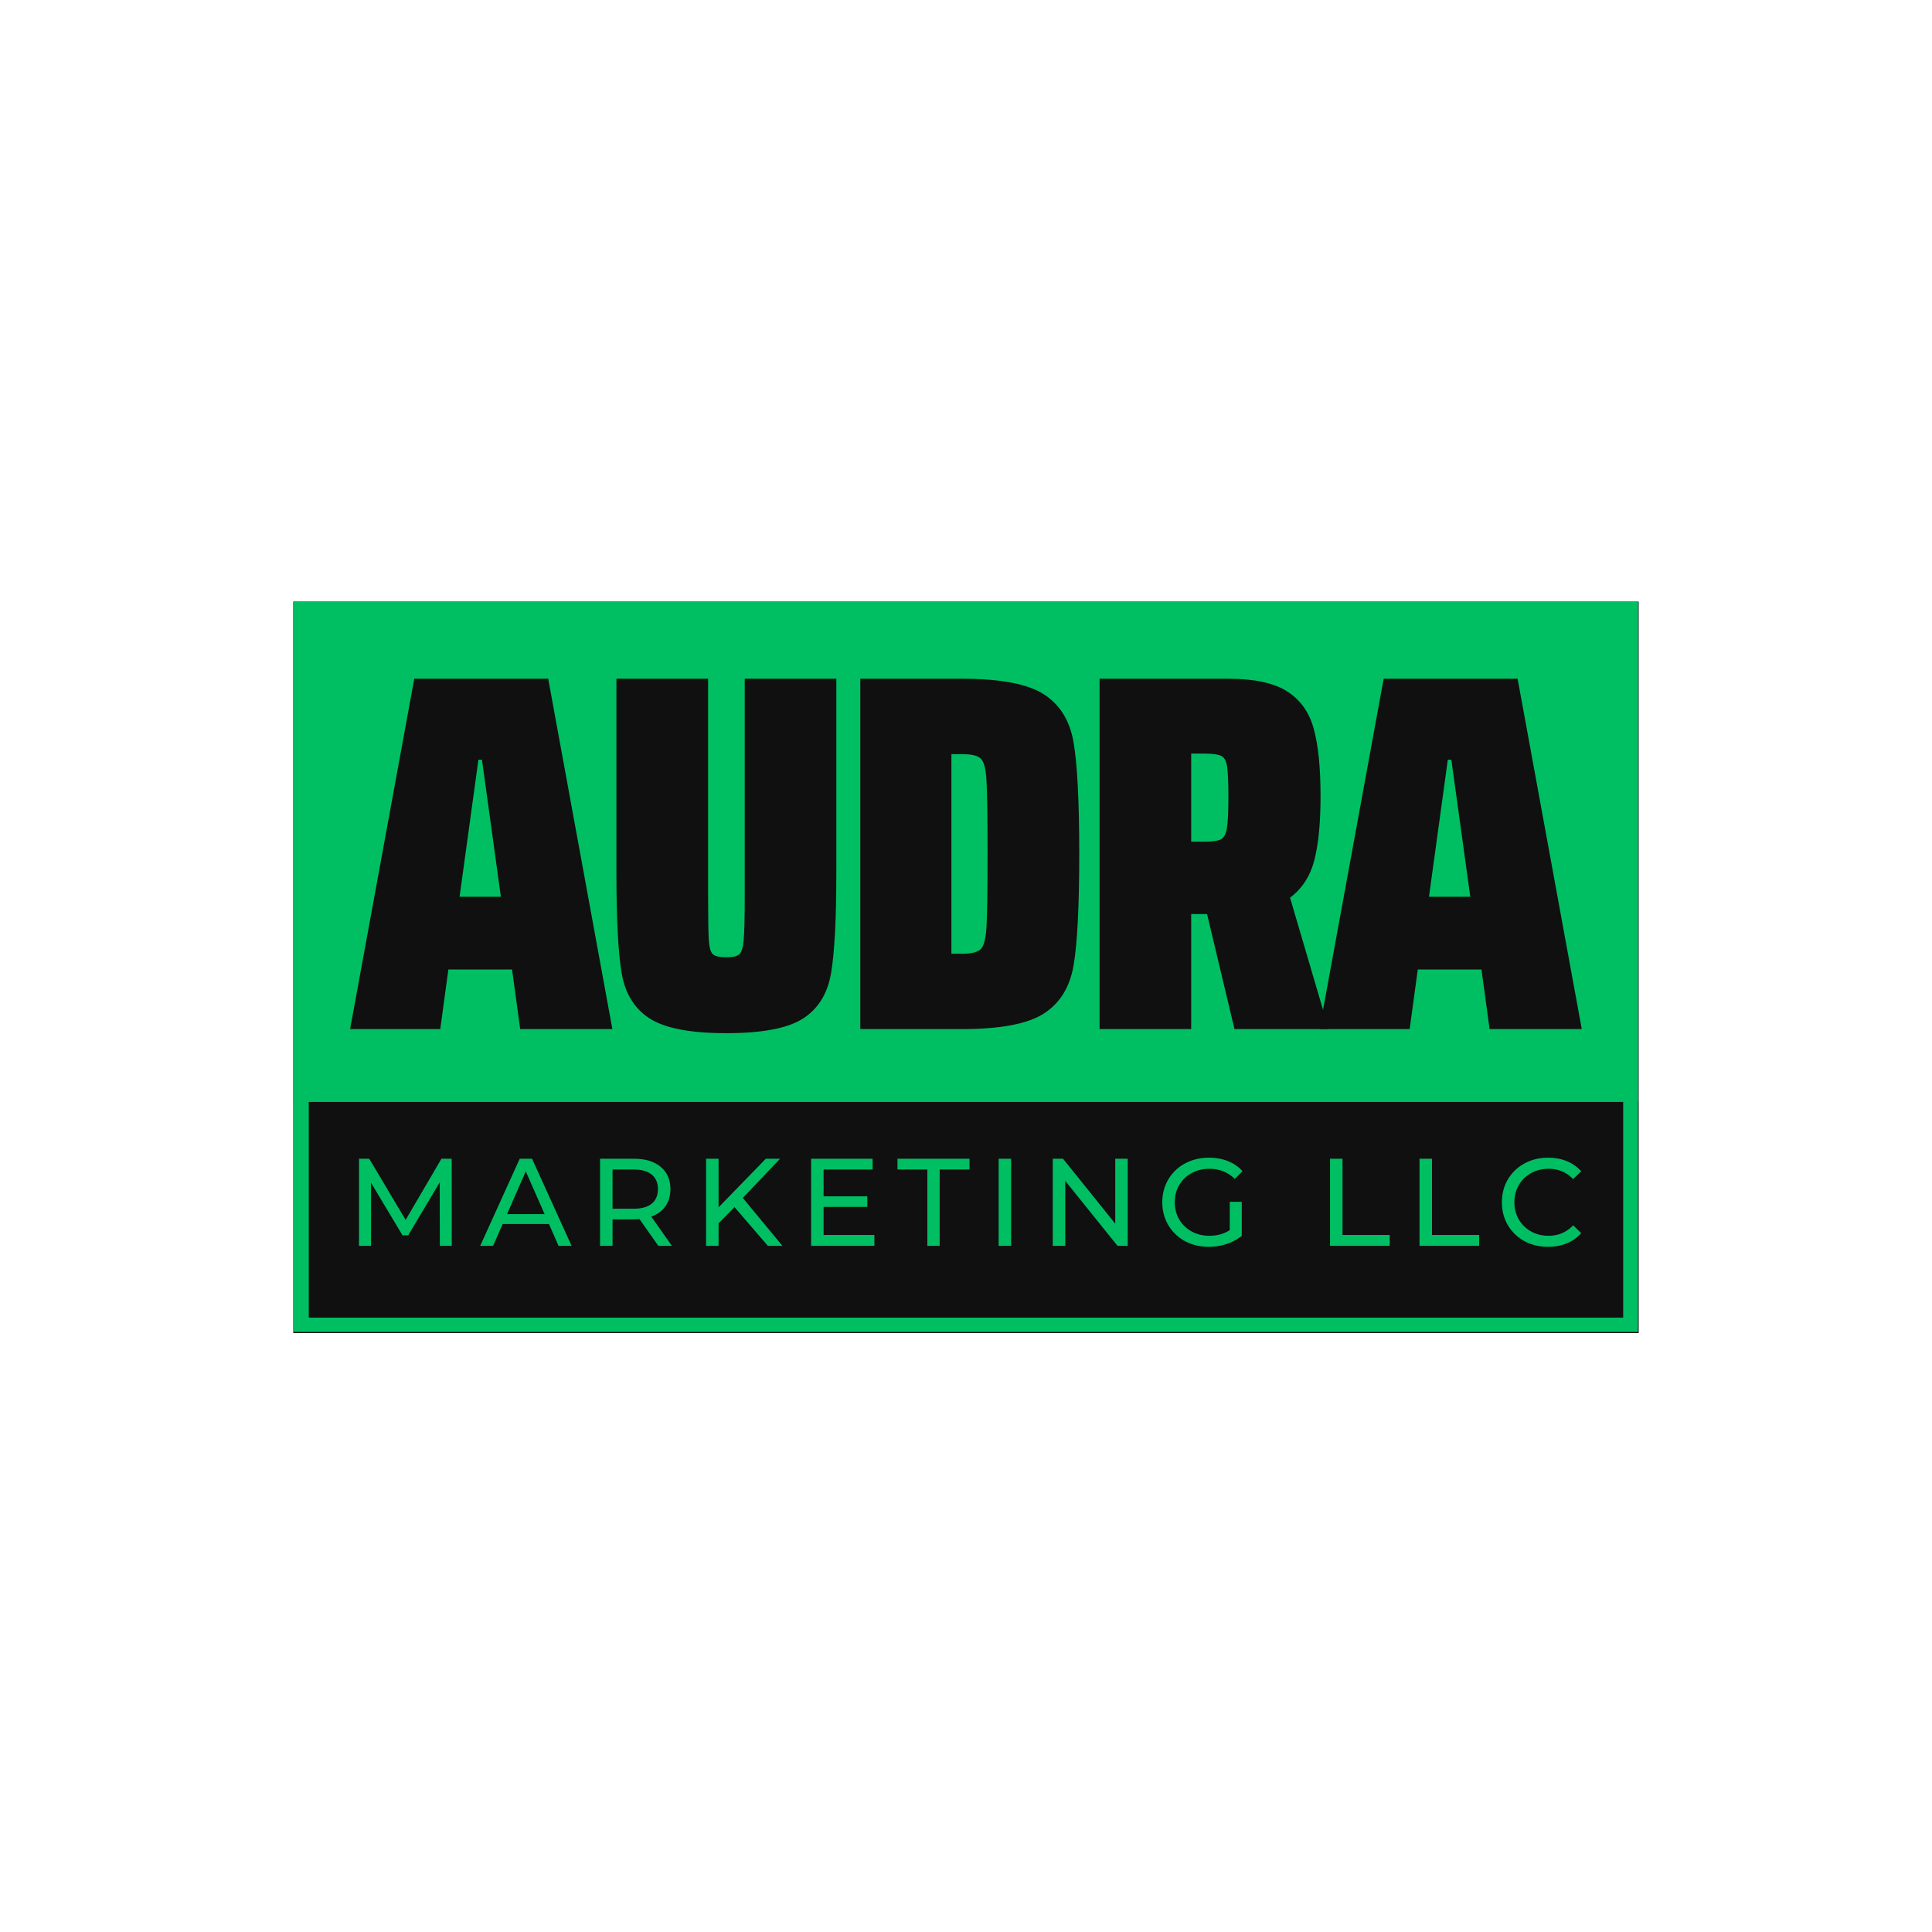
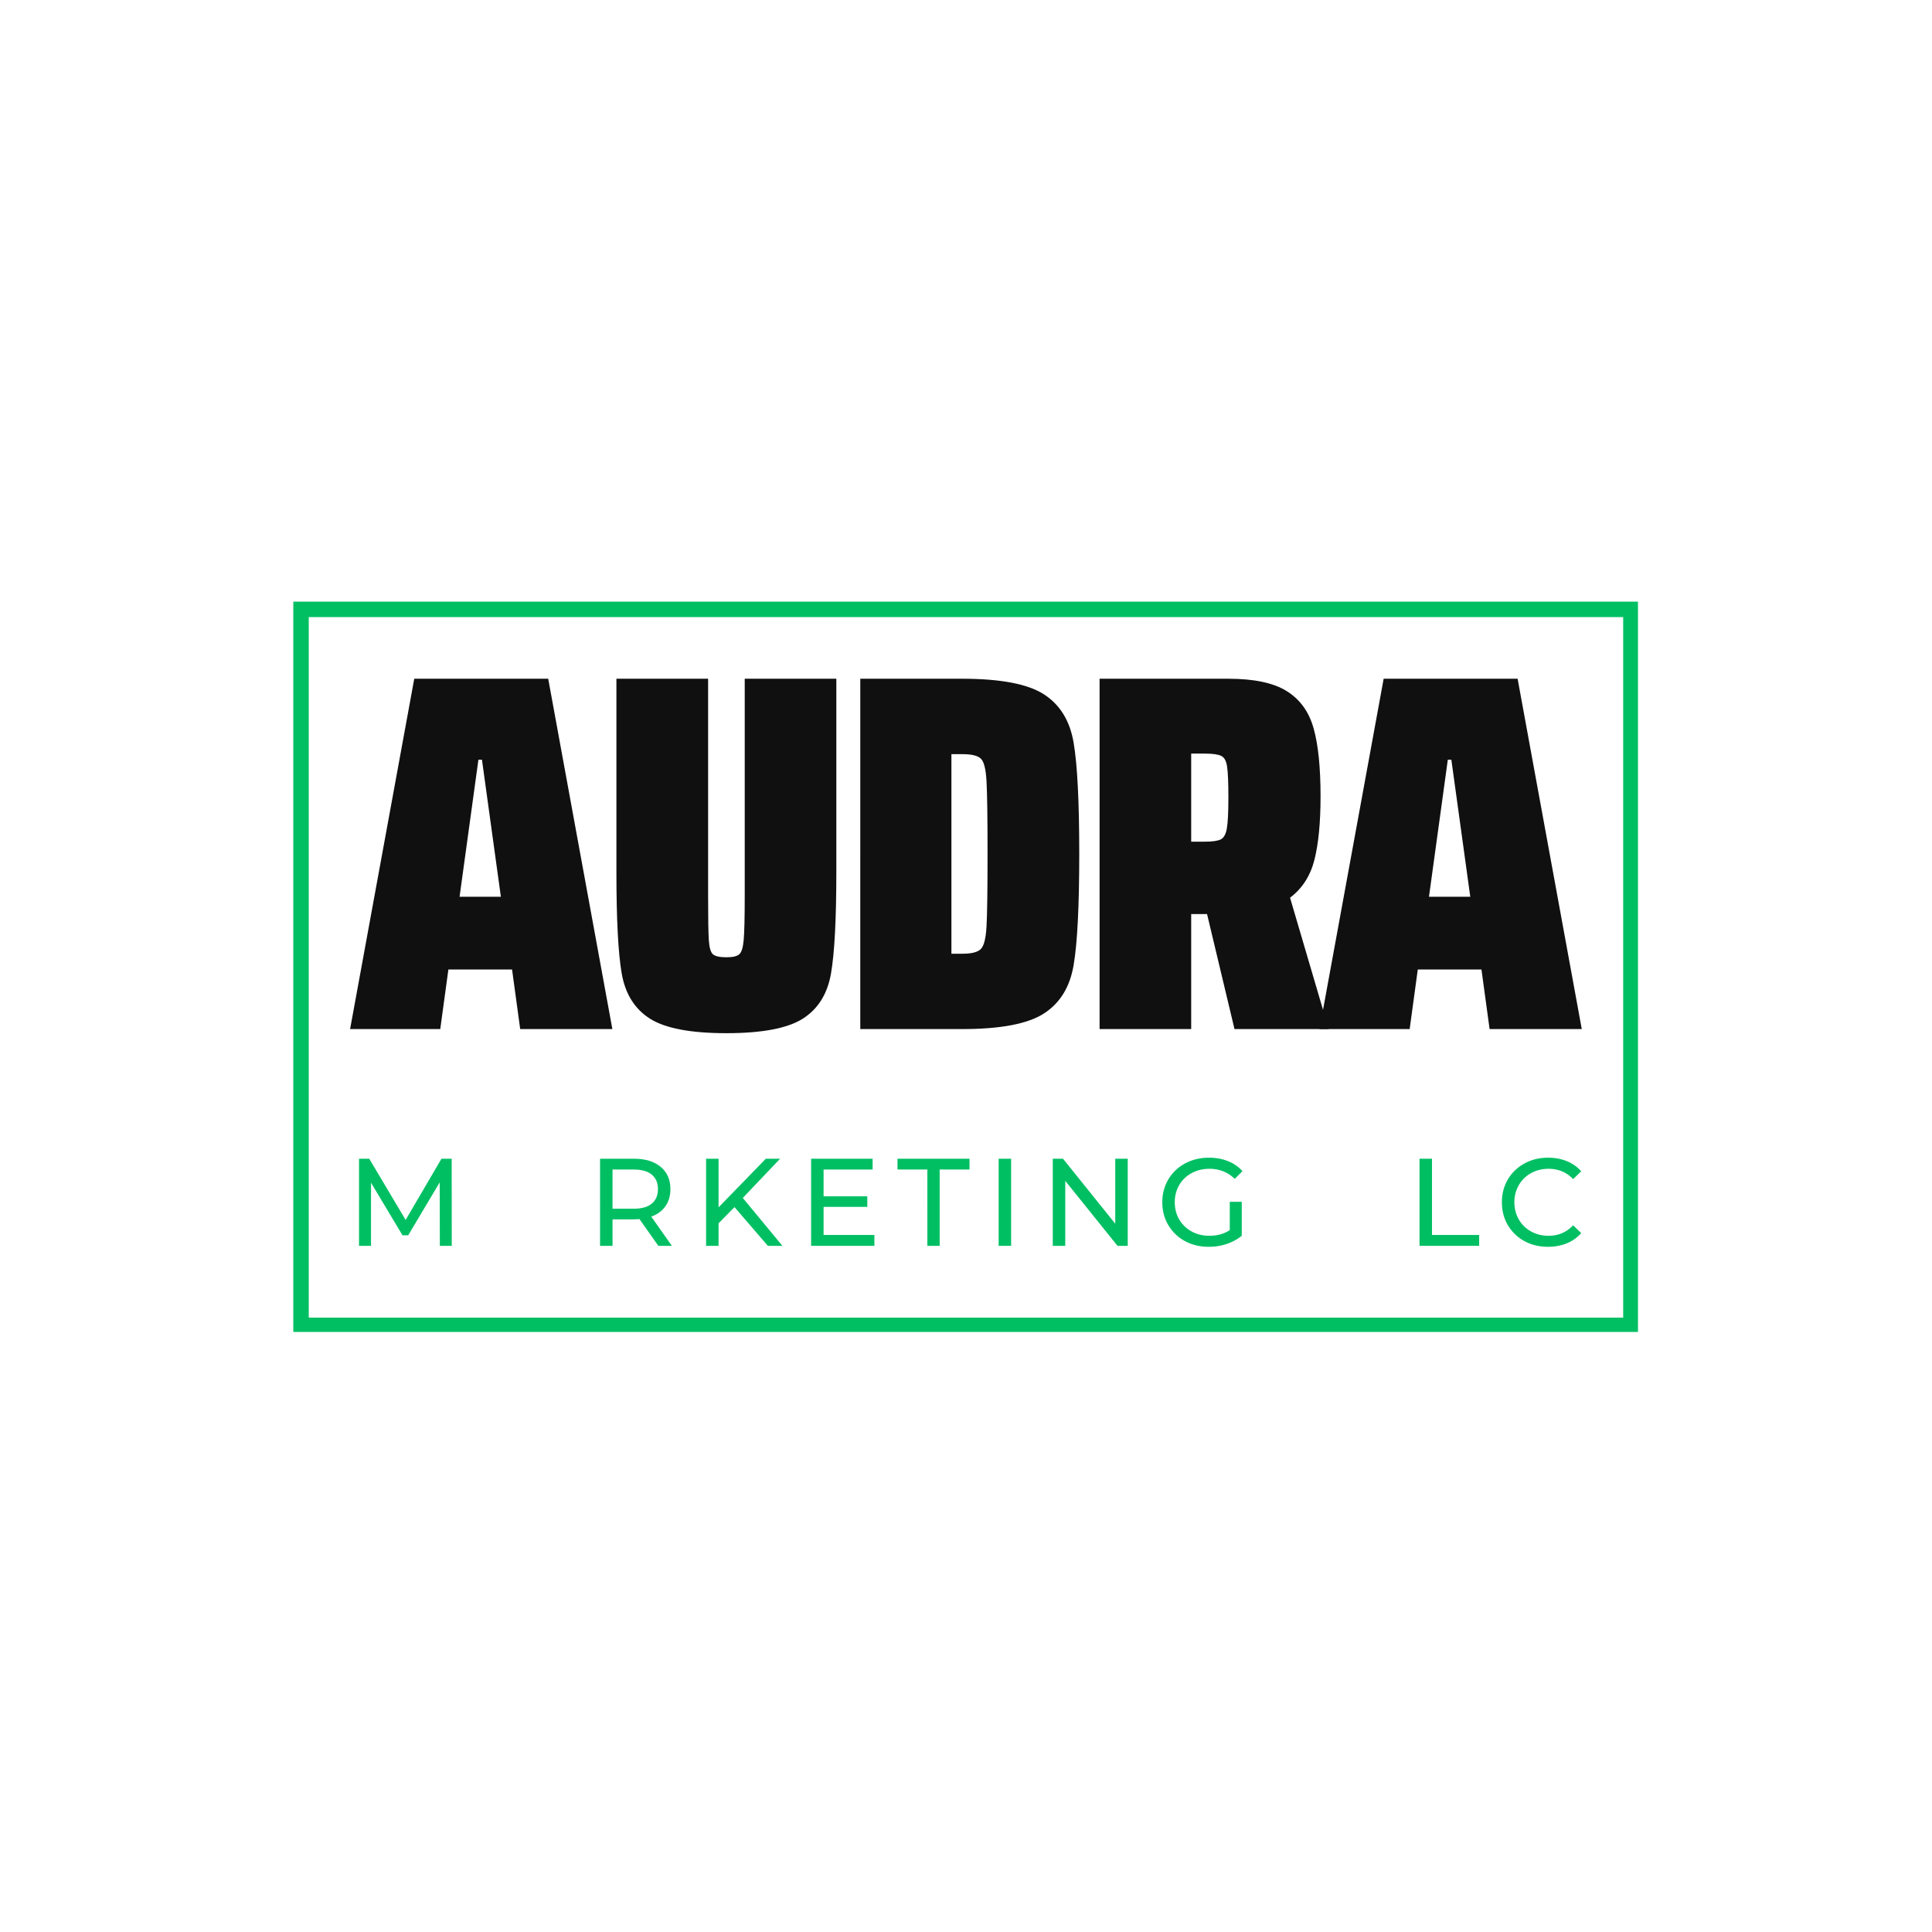
<svg xmlns="http://www.w3.org/2000/svg" data-bbox="56.93 116.777 261.207 141.973" height="500" viewBox="0 0 375 375" width="500" data-type="ugc">
  <g>
    <defs>
      <clipPath id="104df5c4-480c-47b0-9d40-a8ff728c81ff">
        <path d="M56.93 116.777h261.14V258.75H56.93Zm0 0" />
      </clipPath>
      <clipPath id="5fe87fae-258b-439e-8cbf-95011591533f">
        <path d="M.93.777h261.14V142.75H.93Zm0 0" />
      </clipPath>
      <clipPath id="8ab5f35f-0865-4813-aa34-df38fee87a0a">
-         <path d="M263 0v143H0V0z" />
+         <path d="M263 0H0V0z" />
      </clipPath>
      <clipPath id="aa295da5-cd82-4c59-a6e9-82bdcf531a51">
        <path d="M56.93 116.781h261v141.746h-261Zm0 0" />
      </clipPath>
      <clipPath id="26948463-09eb-4b9a-9e5d-298c60448c6b">
-         <path d="M56.93 116.777h261.14v97.114H56.93Zm0 0" />
-       </clipPath>
+         </clipPath>
      <clipPath id="655255fc-7eae-441a-8f29-6b2a36d7de72">
        <path d="M.93.777H262v97.114H.93Zm0 0" />
      </clipPath>
      <clipPath id="471db77f-ba6f-4965-bb38-d65bd3a81808">
        <path d="M263 0v98H0V0z" />
      </clipPath>
    </defs>
    <g clip-path="url(#104df5c4-480c-47b0-9d40-a8ff728c81ff)">
      <g clip-path="url(#8ab5f35f-0865-4813-aa34-df38fee87a0a)" transform="translate(56 116)">
        <g clip-path="url(#5fe87fae-258b-439e-8cbf-95011591533f)">
          <path d="M.93.777h261.207V142.75H.93Zm0 0" fill="#101010" />
        </g>
      </g>
    </g>
    <g clip-path="url(#aa295da5-cd82-4c59-a6e9-82bdcf531a51)">
      <path stroke-width="6" stroke="#00bf63" d="M56.93 116.781h261.128v141.965H56.93Zm0 0" fill="none" />
    </g>
    <g clip-path="url(#26948463-09eb-4b9a-9e5d-298c60448c6b)">
      <g clip-path="url(#471db77f-ba6f-4965-bb38-d65bd3a81808)" transform="translate(56 116)">
        <g clip-path="url(#655255fc-7eae-441a-8f29-6b2a36d7de72)">
          <path d="M.93.777h260.996v97.114H.93Zm0 0" fill="#00bf63" />
        </g>
      </g>
    </g>
    <path d="m100.97 199.743-1.579-11.562h-12.36l-1.577 11.562h-17.5l12.453-68h26l12.453 68Zm-7.422-52.281h-.688l-3.656 26.594h8.015Zm0 0" fill="#101010" />
    <path d="M162.332 131.743v37.469q0 13.735-1.031 19.719-1.032 5.971-5.485 8.796-4.455 2.813-14.828 2.813-10.377 0-14.828-2.813-4.442-2.824-5.484-8.75-1.032-5.937-1.032-19.765v-37.469h17.797v42.203c0 4.281.047 7.133.14 8.547.095 1.418.352 2.324.782 2.719q.657.596 2.625.594 1.873.002 2.516-.594.655-.592.843-2.766c.133-1.445.203-4.281.203-8.5v-42.203Zm0 0" fill="#101010" />
    <path d="M166.981 131.743h19.766c7.445 0 12.734 1.008 15.86 3.016 3.132 2.011 5.062 5.14 5.78 9.39q1.092 6.376 1.094 21.594-.002 15.22-1.094 21.594c-.718 4.25-2.648 7.383-5.78 9.39q-4.69 3.017-15.86 3.016H166.98Zm19.86 53.375q2.67 0 3.562-.937c.594-.626.953-2.07 1.078-4.344q.201-3.42.203-14.094-.002-10.668-.203-14.125-.187-3.467-1.078-4.344-.89-.89-3.562-.89h-2.172v38.734Zm0 0" fill="#101010" />
    <path d="m239.616 199.743-5.329-22.328h-3.078v22.328h-17.78v-68h25c5.007 0 8.796.809 11.358 2.422q3.856 2.425 5.188 7.219 1.343 4.797 1.344 13.187c0 5.086-.399 9.188-1.188 12.313q-1.189 4.688-4.734 7.359l7.5 25.5Zm-8.407-36.375h2.672q2.17 0 3.063-.437.89-.45 1.187-2.126c.196-1.125.297-3.132.297-6.03 0-2.895-.086-4.884-.25-5.97q-.234-1.639-1.125-2.078-.891-.452-3.172-.453h-2.672Zm0 0" fill="#101010" />
    <path d="m289.13 199.743-1.579-11.562h-12.36l-1.577 11.562h-17.5l12.453-68h26l12.453 68Zm-7.423-52.281h-.687l-3.656 26.594h8.015Zm0 0" fill="#101010" />
    <path d="m85.374 241.816-.031-12.312-6.11 10.265h-1.11l-6.109-10.203v12.25h-2.328V224.91h1.985l7.062 11.875 6.953-11.875h1.985l.015 16.906Zm0 0" fill="#00bf63" />
-     <path d="M106.553 237.582h-8.985l-1.86 4.234h-2.5l7.673-16.906h2.39l7.672 16.906h-2.531Zm-.844-1.922-3.657-8.297-3.64 8.297Zm0 0" fill="#00bf63" />
    <path d="m127.784 241.816-3.657-5.187q-.674.046-1.062.046h-4.172v5.141h-2.422V224.91h6.594c2.195 0 3.922.527 5.172 1.578q1.889 1.564 1.89 4.312-.001 1.957-.968 3.328-.971 1.377-2.75 2.016l4 5.672Zm-4.782-7.203q2.296 0 3.5-.984 1.203-.984 1.204-2.829-.001-1.827-1.204-2.812t-3.5-.984h-4.109v7.609Zm0 0" fill="#00bf63" />
    <path d="m142.567 234.3-3.094 3.141v4.375h-2.422V224.91h2.422v9.437l9.172-9.437h2.766l-7.235 7.61 7.688 9.296h-2.828Zm0 0" fill="#00bf63" />
    <path d="M169.718 239.707v2.109h-12.282V224.91h11.938v2.094h-9.516v5.203h8.484v2.047h-8.484v5.453Zm0 0" fill="#00bf63" />
    <path d="M179.999 227.004h-5.797v-2.094h13.984v2.094h-5.797v14.812H180Zm0 0" fill="#00bf63" />
    <path d="M193.837 224.91h2.422v16.906h-2.422Zm0 0" fill="#00bf63" />
    <path d="M218.891 224.91v16.906h-1.984l-10.14-12.61v12.61h-2.423V224.91h1.985l10.14 12.61v-12.61Zm0 0" fill="#00bf63" />
    <path d="M238.696 233.27h2.328v6.593q-1.267 1.031-2.937 1.594a11 11 0 0 1-3.47.547q-2.564.001-4.624-1.11a8.34 8.34 0 0 1-3.219-3.094q-1.172-1.967-1.172-4.437 0-2.468 1.172-4.438a8.2 8.2 0 0 1 3.234-3.093q2.076-1.125 4.657-1.125 2.028.001 3.687.672a7.5 7.5 0 0 1 2.813 1.937l-1.5 1.5q-2.034-1.952-4.906-1.953-1.94 0-3.47.844a6.1 6.1 0 0 0-2.405 2.312q-.861 1.487-.86 3.344-.001 1.828.86 3.328a6.2 6.2 0 0 0 2.406 2.328q1.53.844 3.453.844 2.264.001 3.953-1.094Zm0 0" fill="#00bf63" />
-     <path d="M258.16 224.91h2.422v14.797h9.156v2.109H258.16Zm0 0" fill="#00bf63" />
    <path d="M275.527 224.91h2.422v14.797h9.156v2.109h-11.578Zm0 0" fill="#00bf63" />
    <path d="M300.457 242.004q-2.533.001-4.578-1.11a8.4 8.4 0 0 1-3.204-3.094q-1.158-1.967-1.156-4.437-.002-2.468 1.156-4.438a8.34 8.34 0 0 1 3.22-3.093q2.045-1.125 4.593-1.125c1.32 0 2.531.226 3.625.672a7.3 7.3 0 0 1 2.797 1.968l-1.563 1.516q-1.921-1.999-4.765-2-1.894 0-3.406.844a6.13 6.13 0 0 0-2.375 2.328q-.861 1.488-.86 3.328-.001 1.828.86 3.328a6.1 6.1 0 0 0 2.375 2.328q1.512.844 3.406.844 2.825 0 4.765-2.031l1.563 1.515a7.4 7.4 0 0 1-2.813 1.985q-1.659.673-3.64.672m0 0" fill="#00bf63" />
  </g>
</svg>